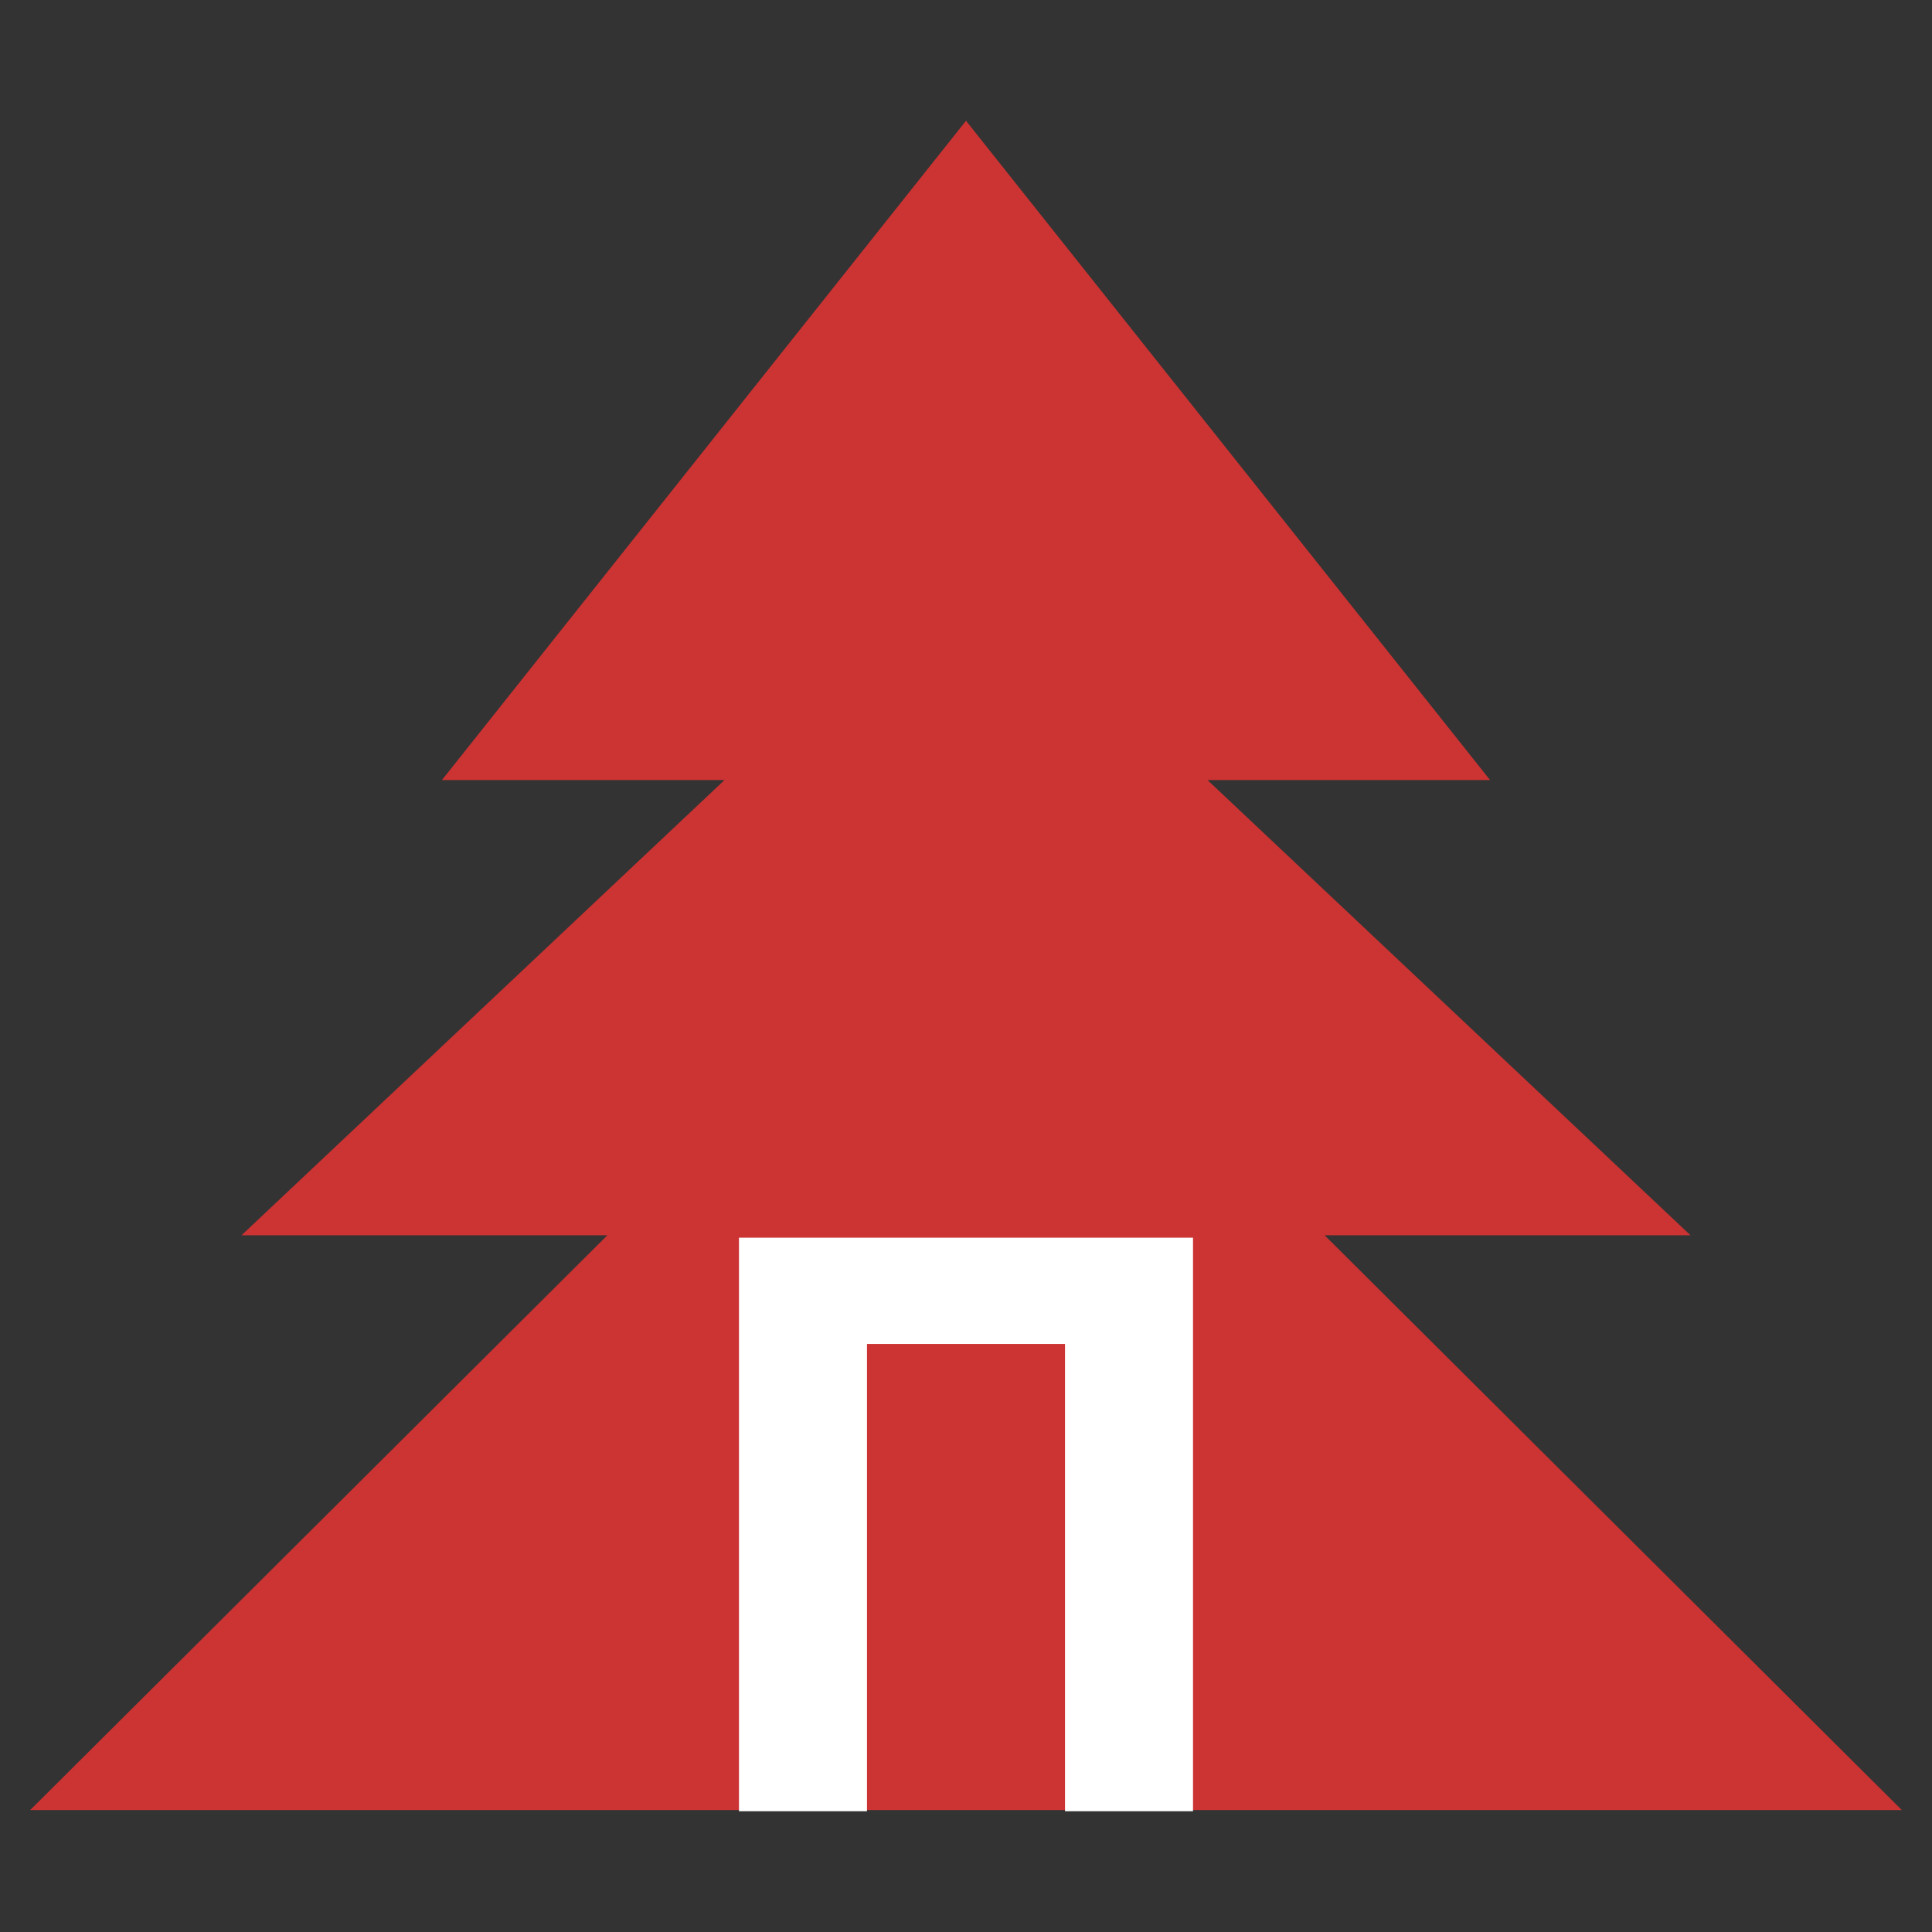
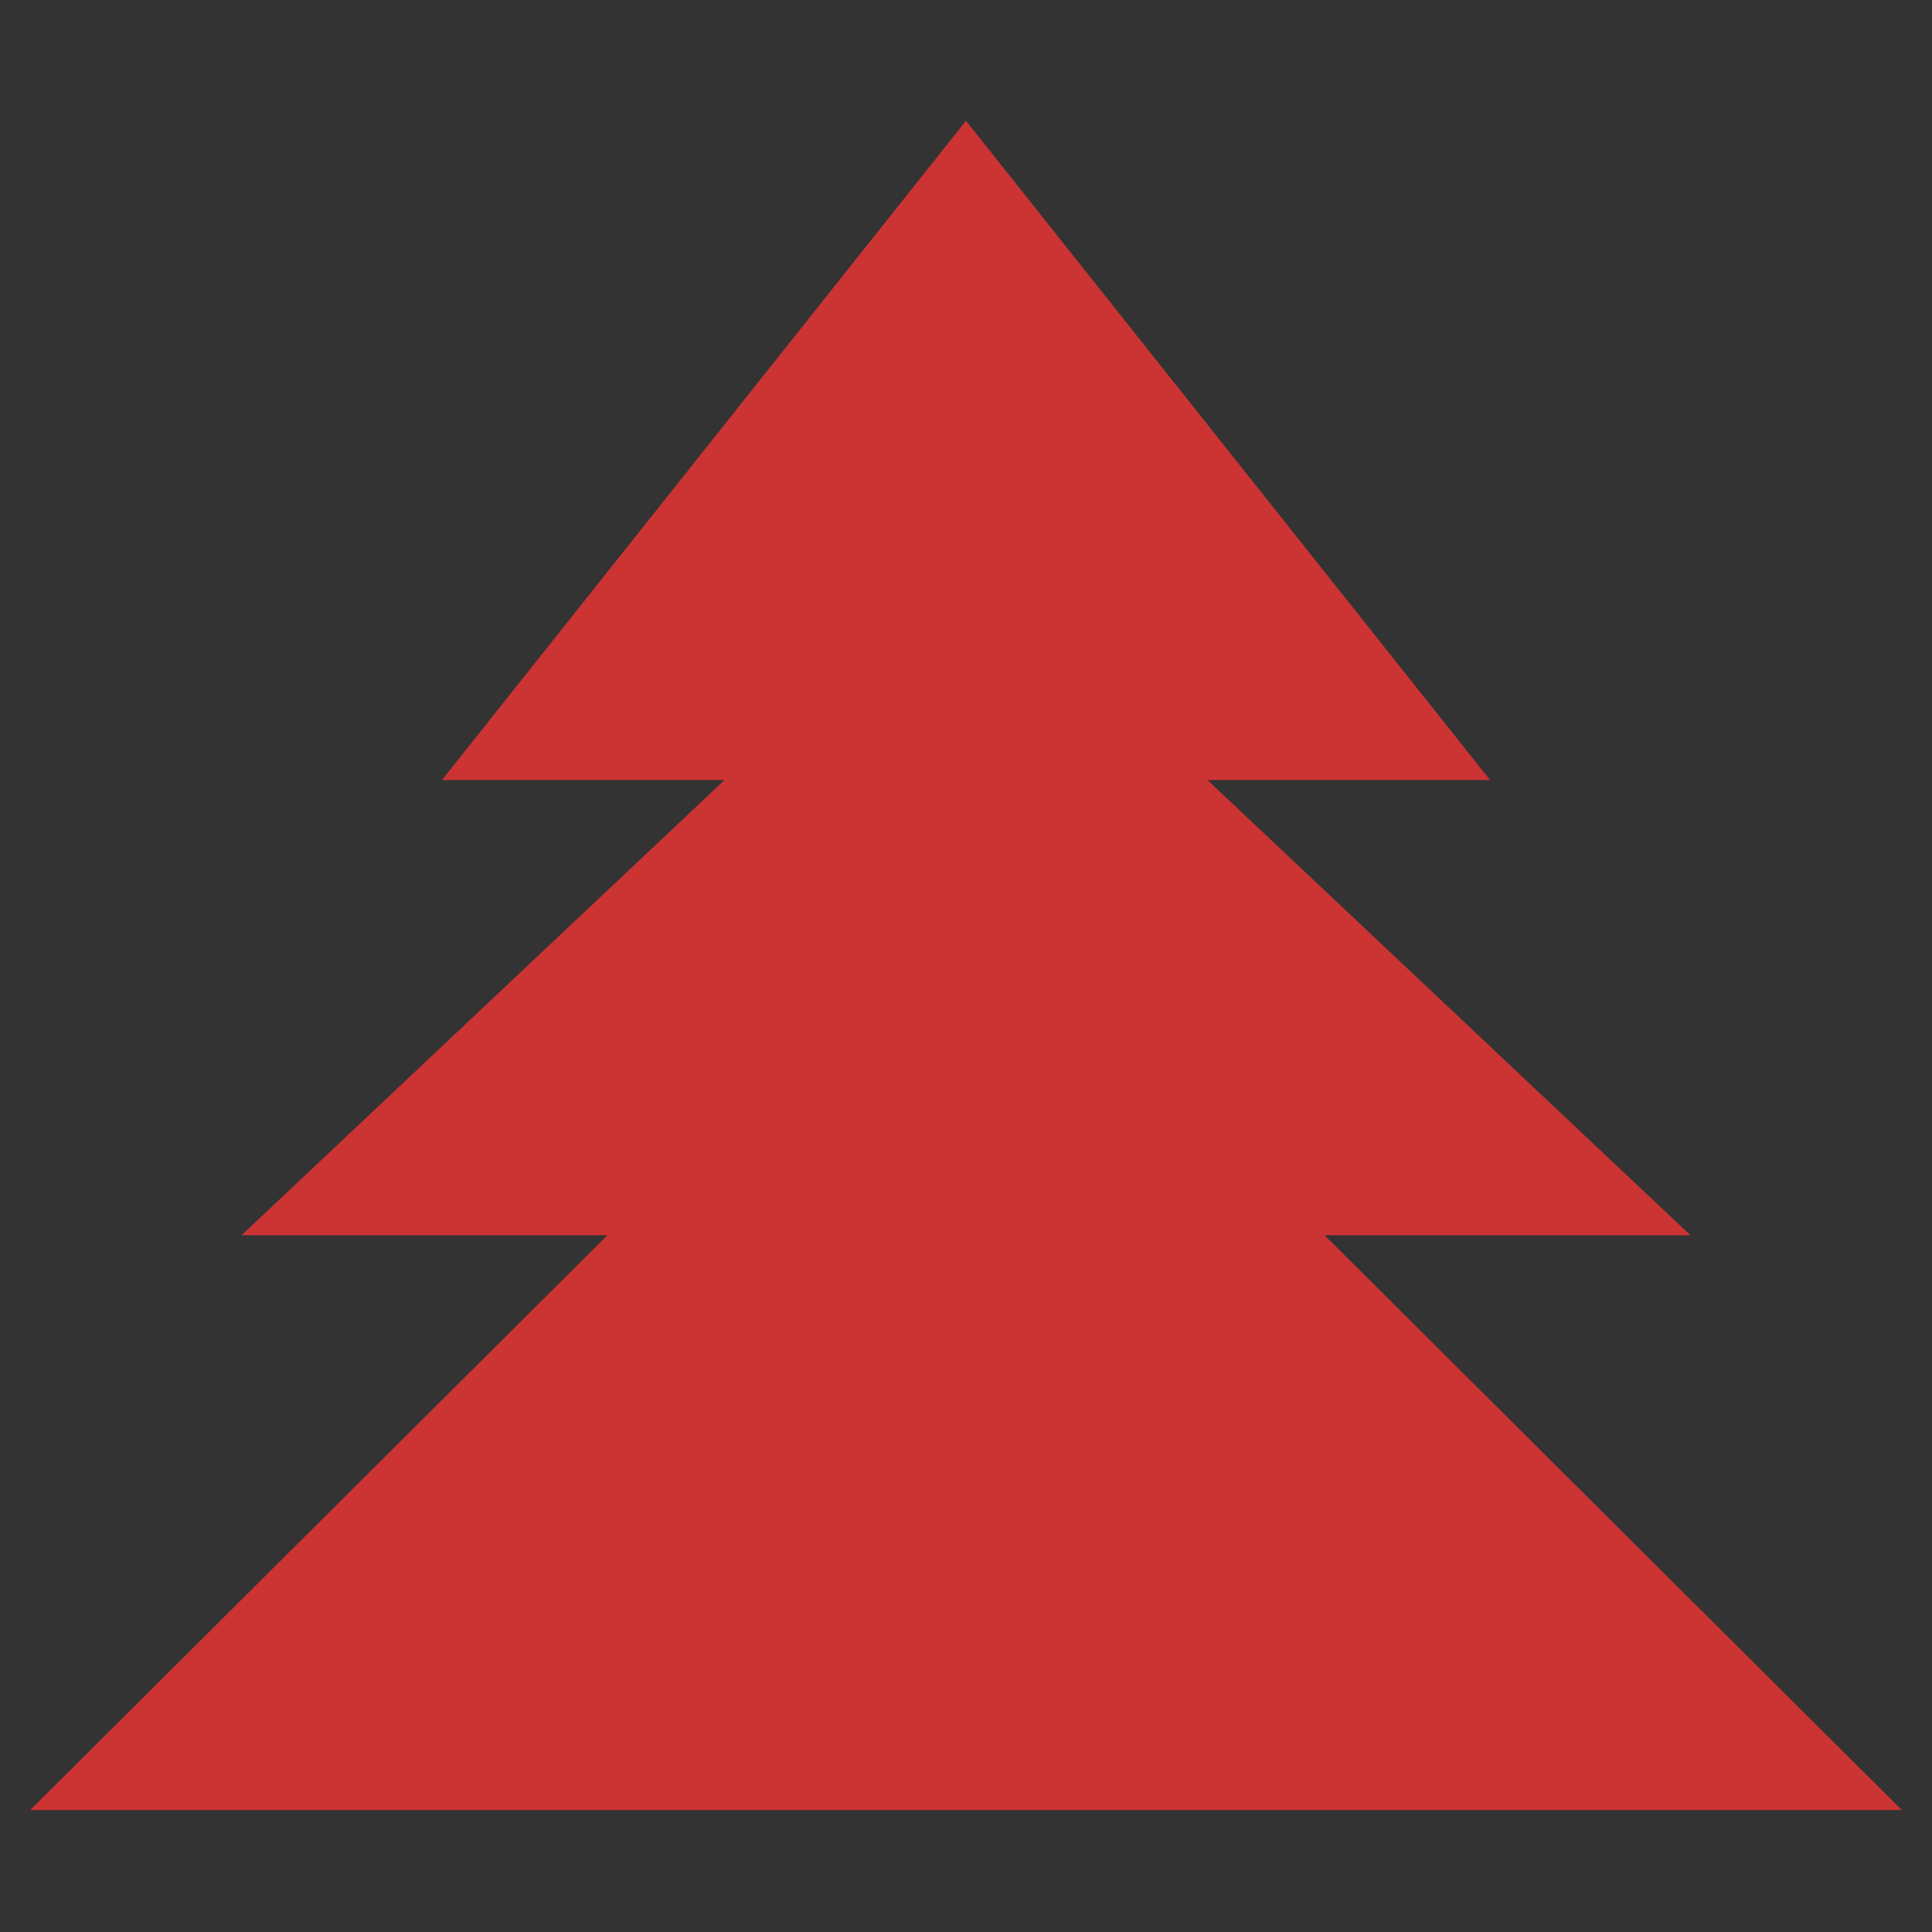
<svg xmlns="http://www.w3.org/2000/svg" id="Слой_1" data-name="Слой 1" viewBox="0 0 16 16">
  <rect x="0" y="0" width="16" height="16" fill="#333333" stroke="none" />
  <defs>
    <style>.cls-1{fill:#c33;}.cls-2{fill:#fff;}</style>
  </defs>
  <title>favicon</title>
  <polygon class="cls-1" points="5.03 10.23 0.25 14.99 15.75 14.99 10.97 10.23 14 10.23 10 6.46 12.34 6.46 8 1 3.66 6.46 6 6.46 2 10.23 5.03 10.23" />
-   <path class="cls-2" d="M9.88,10.25V15H8.82V11.13H7.18V15H6.12V10.25Z" />
</svg>